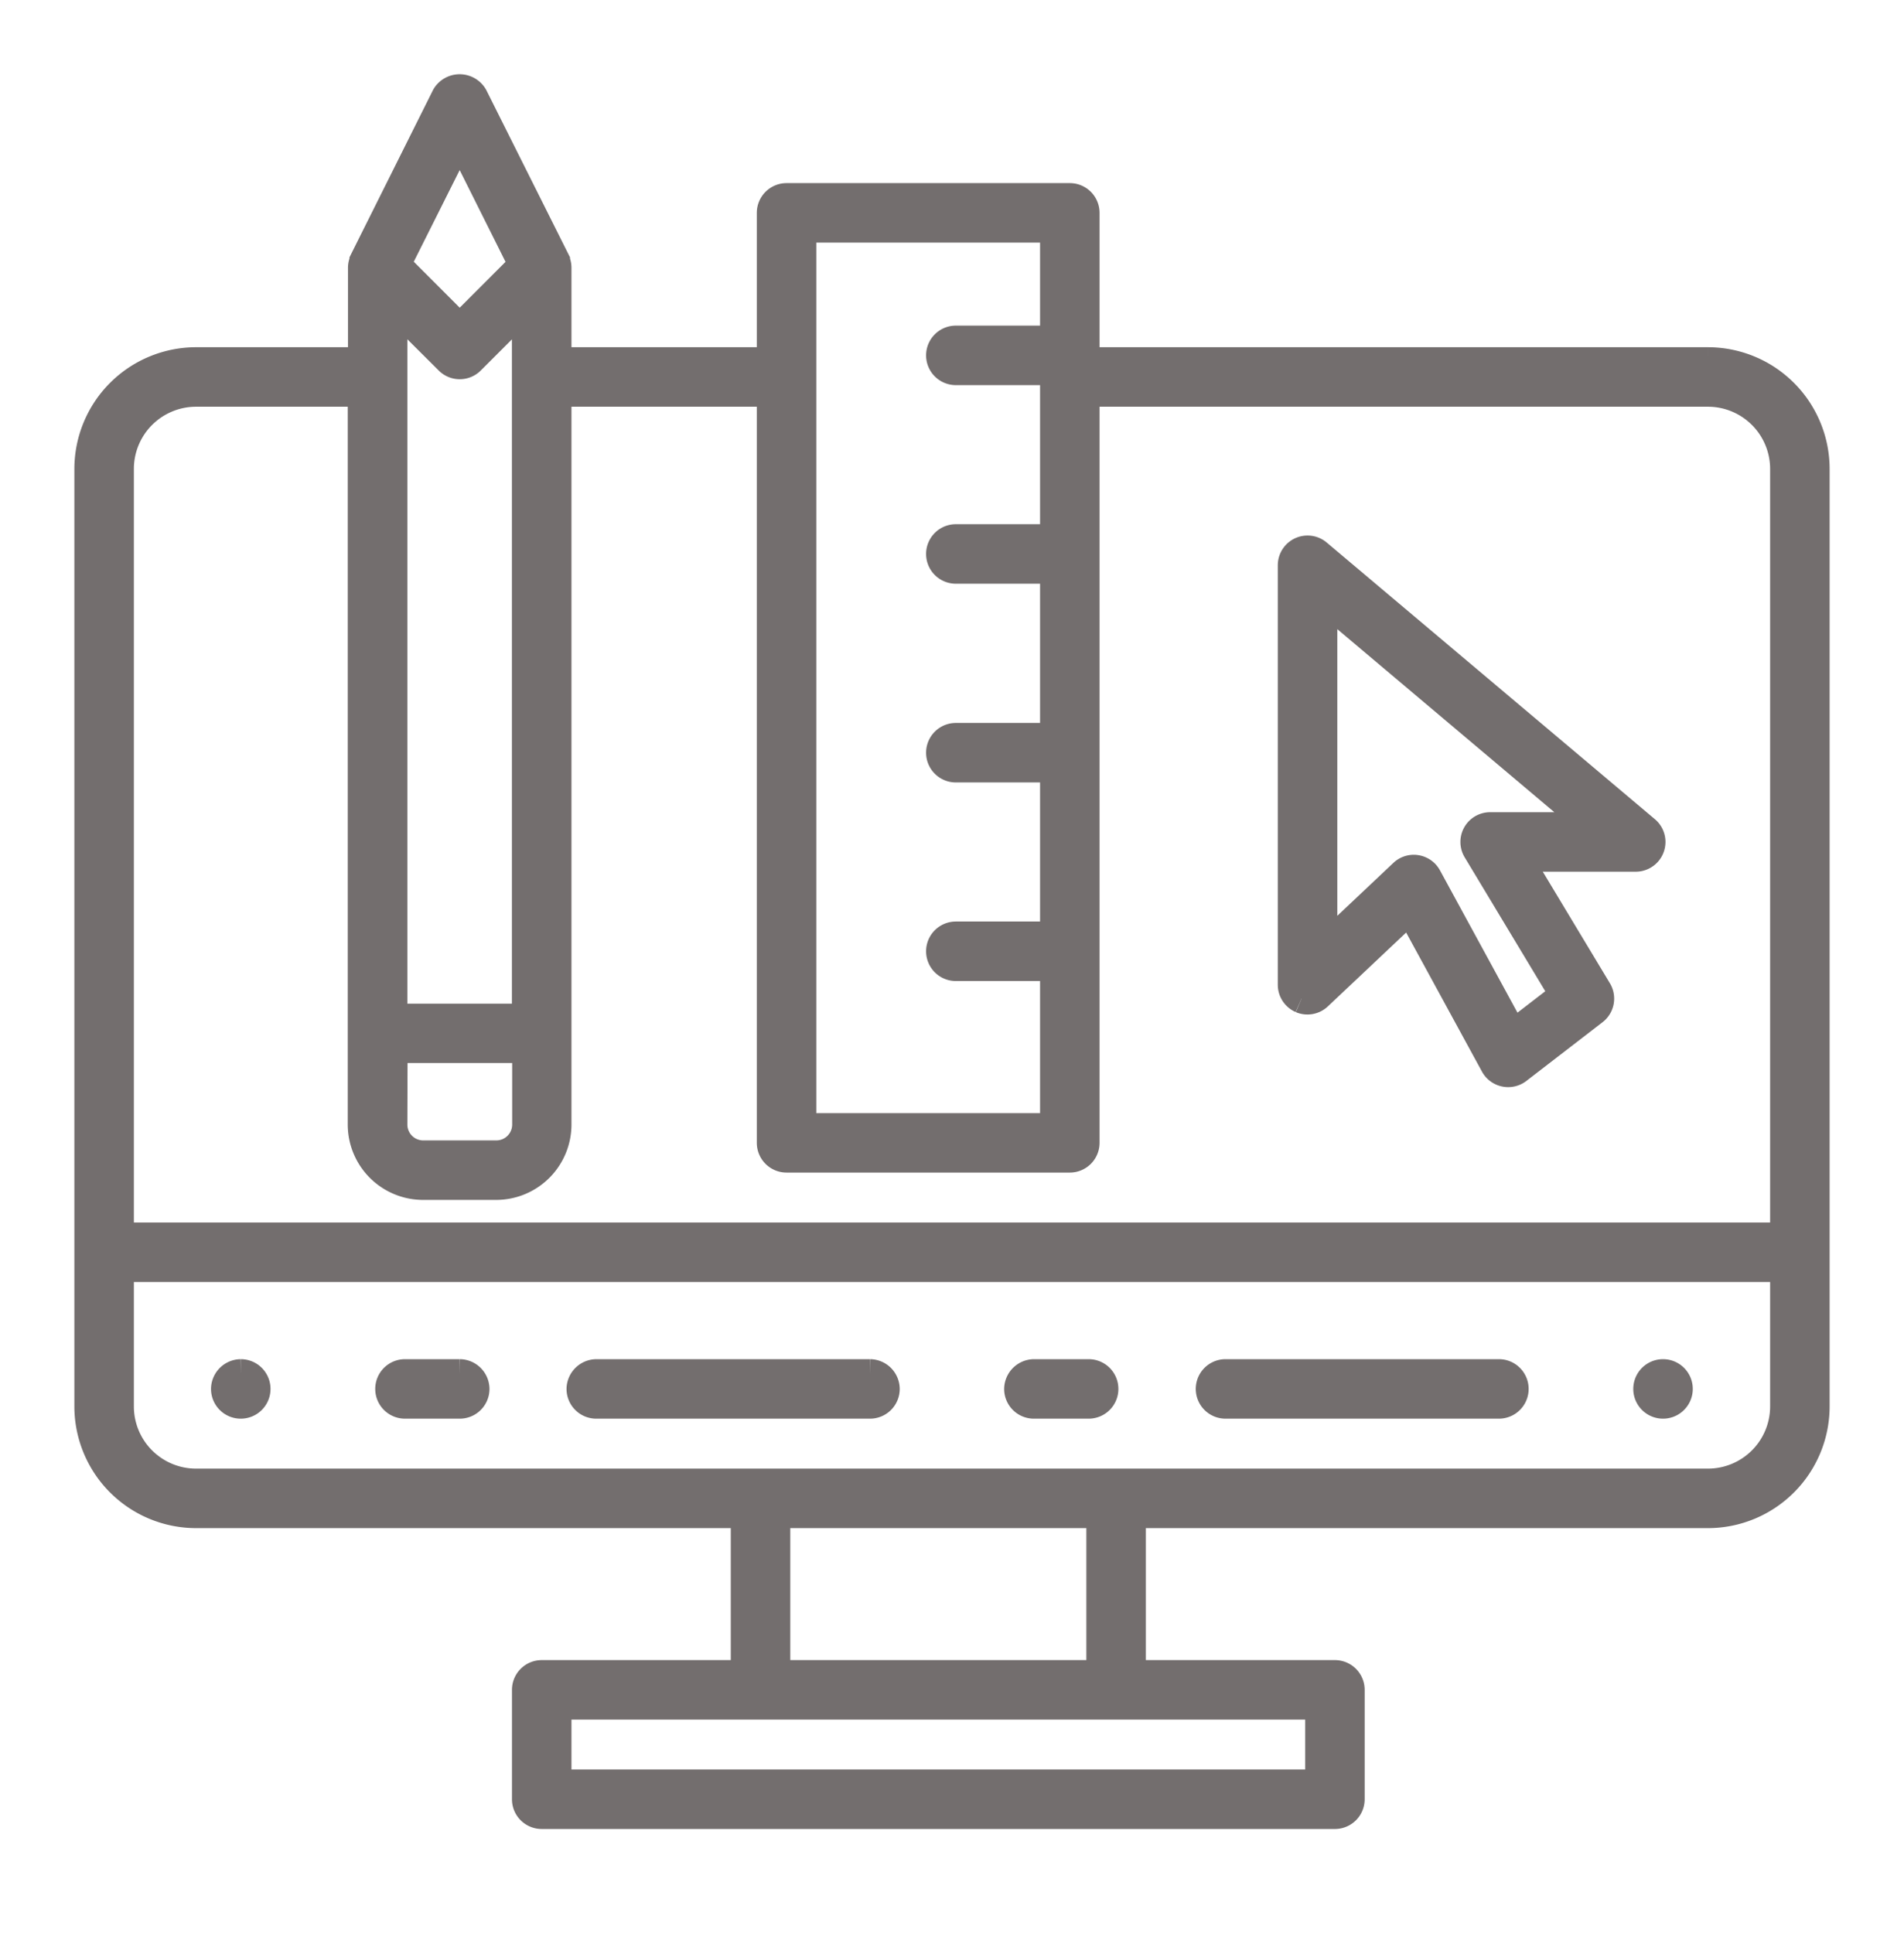
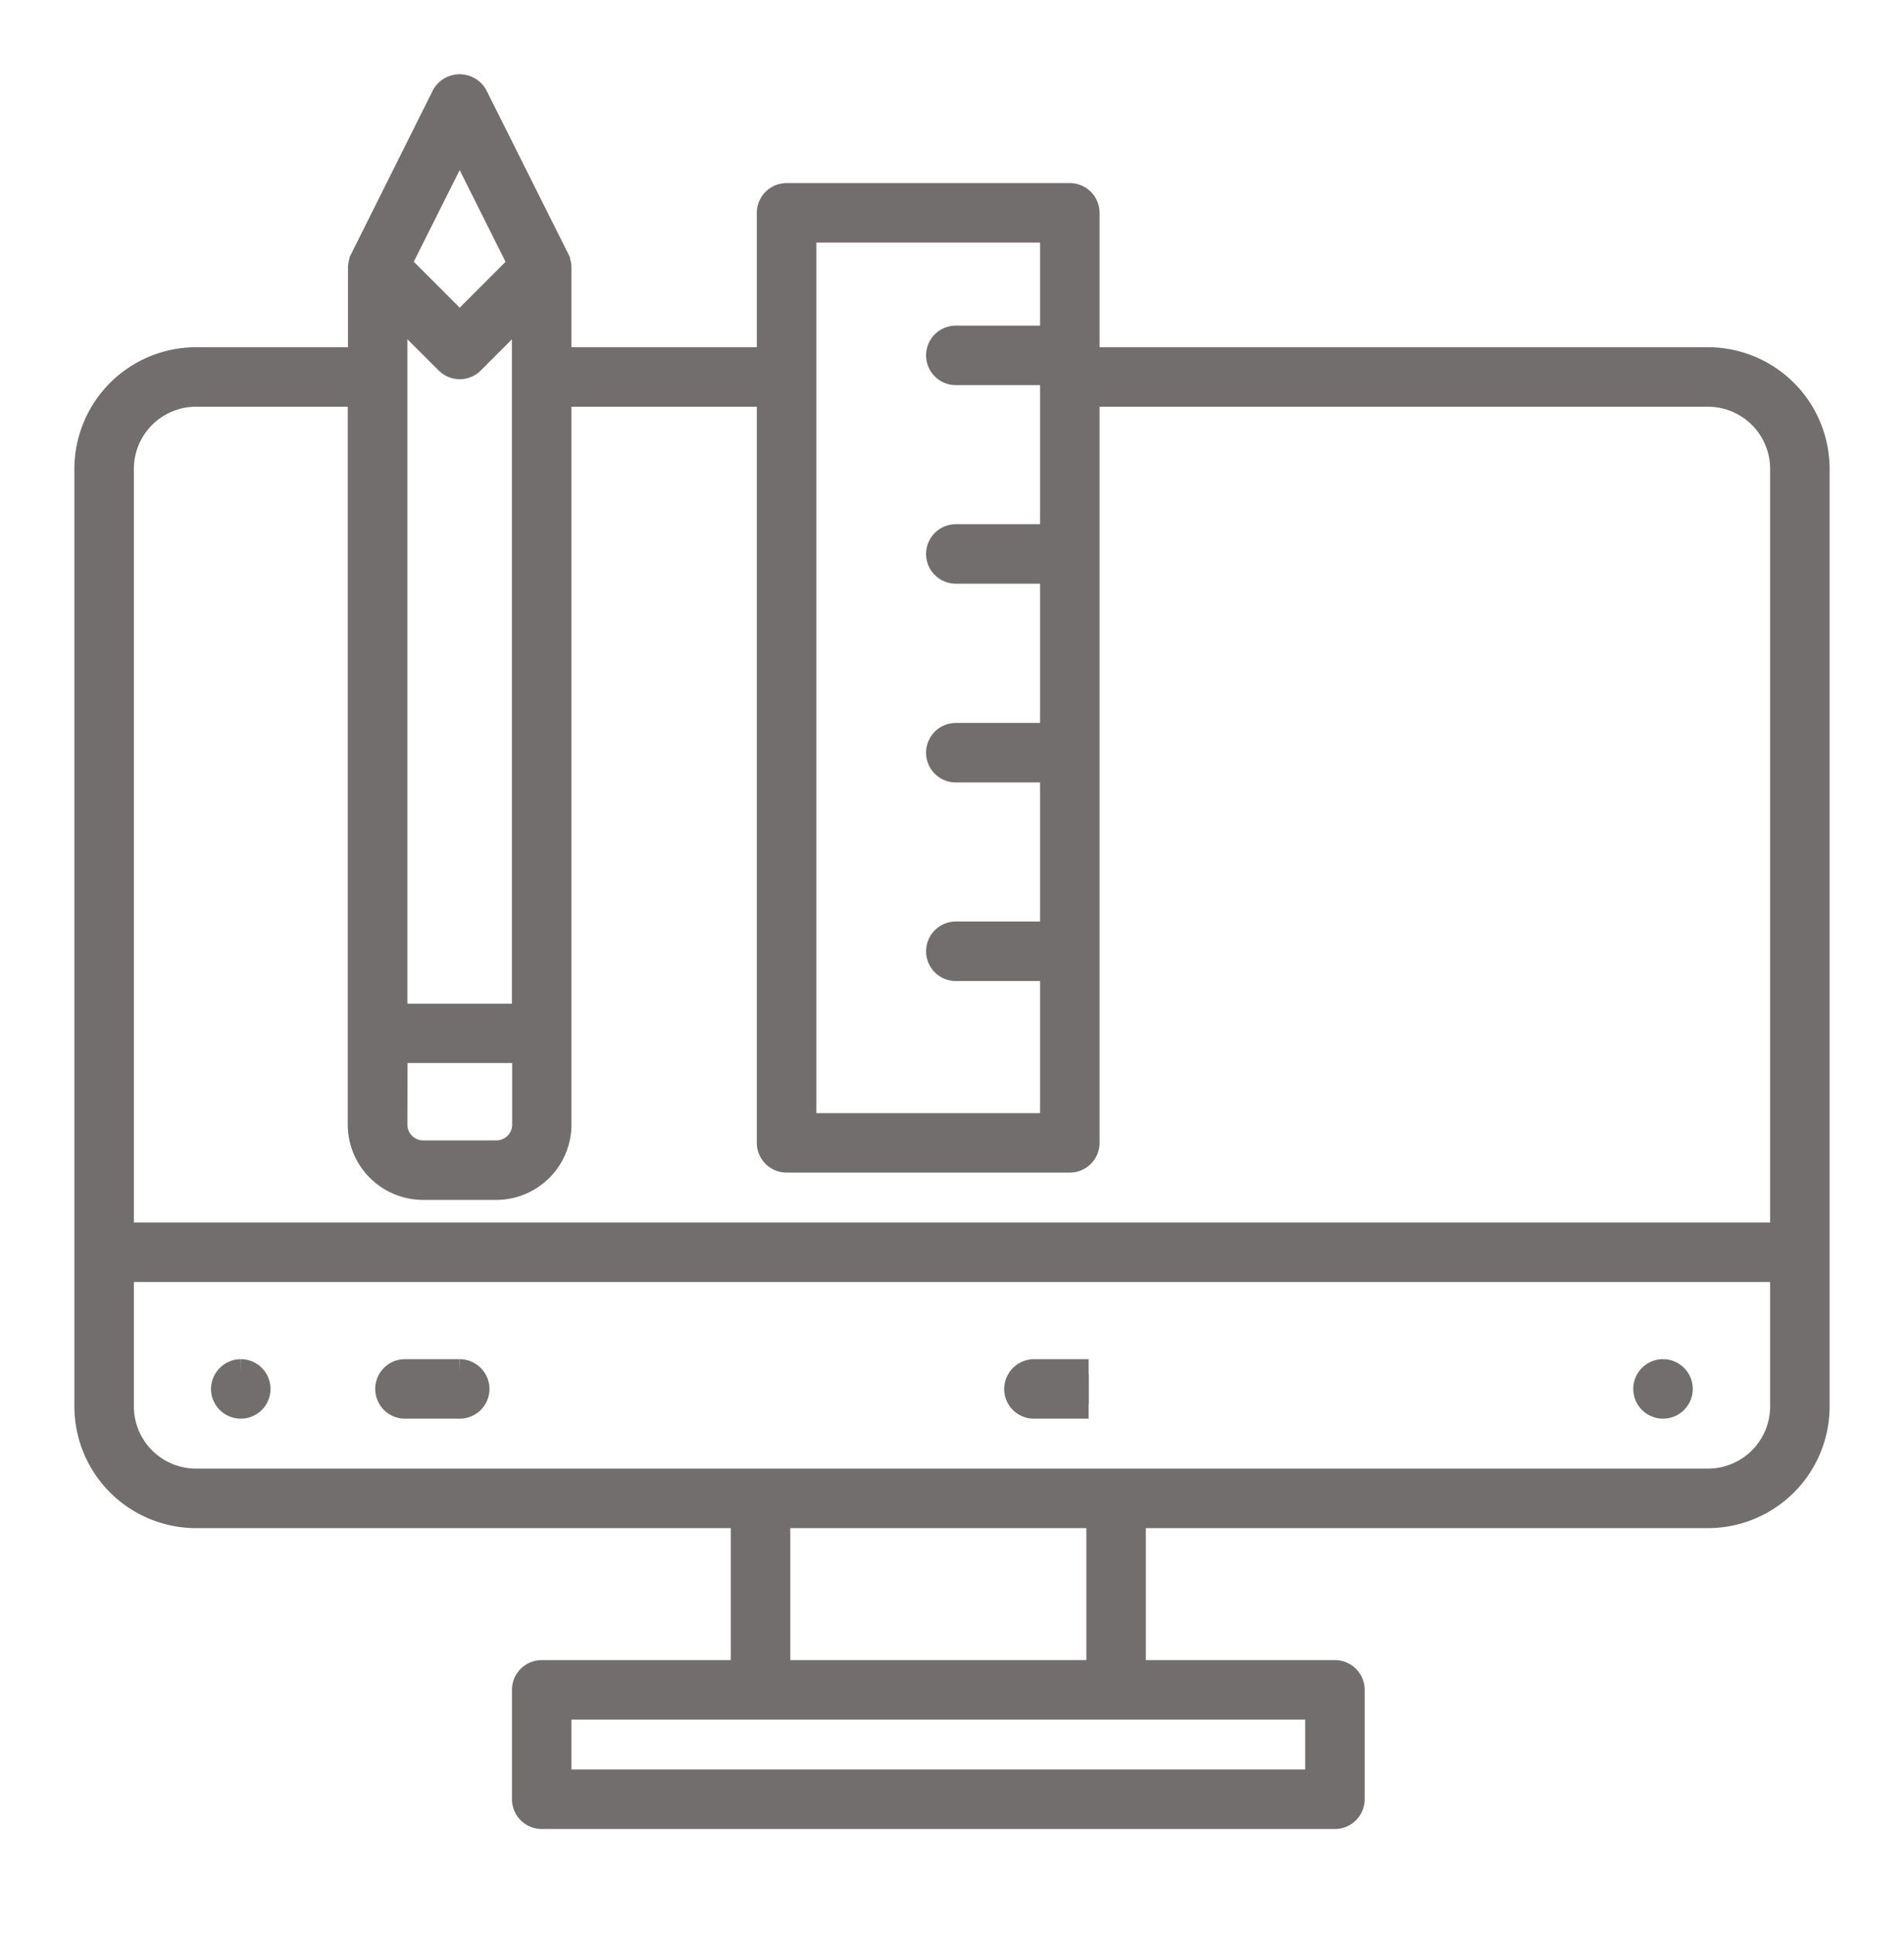
<svg xmlns="http://www.w3.org/2000/svg" width="64" height="64.978" viewBox="0 0 64 64.978">
  <defs>
    <clipPath id="clip-path">
      <rect id="Rectangle_257" data-name="Rectangle 257" width="64" height="64.978" transform="translate(-3 -3)" fill="#736e6e" stroke="#736e6e" stroke-width="1" />
    </clipPath>
  </defs>
  <g id="Group_12" data-name="Group 12" transform="translate(3 3)">
    <g id="Group_11" data-name="Group 11" clip-path="url(#clip-path)">
      <path id="Path_17" data-name="Path 17" d="M54.411,9.171H33.46V4.155a.5.5,0,0,0-.5-.5H23.439a.5.5,0,0,0-.5.5V9.171h-7.23V5.993a.5.5,0,0,0-.048-.206c0-.005,0-.012,0-.017L12.9.254a.521.521,0,0,0-.9,0L9.246,5.77c0,.005,0,.012,0,.017a.5.5,0,0,0-.049.206V9.171h-5.6A3.593,3.593,0,0,0,0,12.76V44.275a3.593,3.593,0,0,0,3.589,3.589H22.064V53.3H15.209a.5.5,0,0,0-.5.5v3.677a.5.5,0,0,0,.5.5H41.871a.5.5,0,0,0,.5-.5V53.8a.5.5,0,0,0-.5-.5H35.016V47.864h19.4A3.593,3.593,0,0,0,58,44.275V12.76a3.593,3.593,0,0,0-3.589-3.589M23.939,4.655H32.46v3.79H29.129a.5.5,0,1,0,0,1H32.46V15.12H29.129a.5.5,0,0,0,0,1H32.46V21.8H29.129a.5.5,0,1,0,0,1H32.46v5.675H29.129a.5.5,0,0,0,0,1H32.46v5.44H23.939ZM12.1,9.1a.5.5,0,0,0,.707,0l1.9-1.9V31.235H10.193V7.2Zm-1.9,23.13h4.516V34.8a1.033,1.033,0,0,1-1.032,1.032H11.225A1.033,1.033,0,0,1,10.193,34.8ZM12.452,1.6l2.149,4.3-2.149,2.15L10.3,5.895ZM3.589,10.171h5.6V34.8a2.035,2.035,0,0,0,2.032,2.032h2.452A2.034,2.034,0,0,0,15.709,34.8V10.171h7.23V35.413a.5.5,0,0,0,.5.5H32.96a.5.5,0,0,0,.5-.5V10.171H54.411A2.591,2.591,0,0,1,57,12.76V38.591H1V12.76a2.591,2.591,0,0,1,2.589-2.589M41.371,56.977H15.709V54.3H41.371ZM34.016,53.3H23.064V47.864H34.016Zm20.4-6.436H3.589A2.591,2.591,0,0,1,1,44.275V39.591H57v4.684a2.591,2.591,0,0,1-2.589,2.589" fill="#736e6e" stroke="#736e6e" stroke-width="1" />
-       <path id="Path_18" data-name="Path 18" d="M33.593,43.185h-1.83a.51.51,0,0,0-.51.5.5.5,0,0,0,.51.5h1.83a.5.5,0,0,0,.5-.5.5.5,0,0,0-.5-.5" fill="#736e6e" stroke="#736e6e" stroke-width="1" />
-       <path id="Path_19" data-name="Path 19" d="M26.243,43.185h-9.19a.51.51,0,0,0-.51.5.5.5,0,0,0,.51.5h9.19a.5.5,0,0,0,.5-.5.507.507,0,0,0-.5-.5" fill="#736e6e" stroke="#736e6e" stroke-width="1" />
+       <path id="Path_18" data-name="Path 18" d="M33.593,43.185h-1.83a.51.51,0,0,0-.51.5.5.5,0,0,0,.51.5h1.83" fill="#736e6e" stroke="#736e6e" stroke-width="1" />
      <path id="Path_20" data-name="Path 20" d="M52.9,43.185a.5.5,0,0,0-.5.5.5.5,0,0,0,1,0,.5.5,0,0,0-.5-.5" fill="#736e6e" stroke="#736e6e" stroke-width="1" />
-       <path id="Path_21" data-name="Path 21" d="M47.383,43.185H38.194a.5.5,0,0,0-.5.5.5.5,0,0,0,.5.5h9.189a.5.5,0,0,0,.5-.5.5.5,0,0,0-.5-.5" fill="#736e6e" stroke="#736e6e" stroke-width="1" />
      <path id="Path_22" data-name="Path 22" d="M12.453,43.185h-1.84a.5.5,0,0,0-.5.5.5.5,0,0,0,.5.5h1.84a.5.5,0,0,0,.5-.5.507.507,0,0,0-.5-.5" fill="#736e6e" stroke="#736e6e" stroke-width="1" />
      <path id="Path_23" data-name="Path 23" d="M5.093,43.185a.507.507,0,0,0-.5.5.5.5,0,0,0,.5.5.5.5,0,0,0,.5-.5.5.5,0,0,0-.5-.5" fill="#736e6e" stroke="#736e6e" stroke-width="1" />
-       <path id="Path_24" data-name="Path 24" d="M40.753,30.561a.5.5,0,0,0,.541-.1l3.1-2.925,2.859,5.244a.5.5,0,0,0,.337.25.505.505,0,0,0,.1.011.5.5,0,0,0,.306-.1l2.567-1.979a.5.5,0,0,0,.123-.654L47.974,25.8h4.009a.5.5,0,0,0,.322-.882l-11.032-9.3a.5.5,0,0,0-.822.382V30.1a.5.5,0,0,0,.3.459m.7-13.488L50.615,24.8H47.09a.5.5,0,0,0-.429.758L49.6,30.442l-1.751,1.35-2.887-5.3a.5.5,0,0,0-.362-.254.4.4,0,0,0-.078-.007.5.5,0,0,0-.342.136l-2.729,2.575Z" fill="#736e6e" stroke="#736e6e" stroke-width="1" />
    </g>
  </g>
</svg>